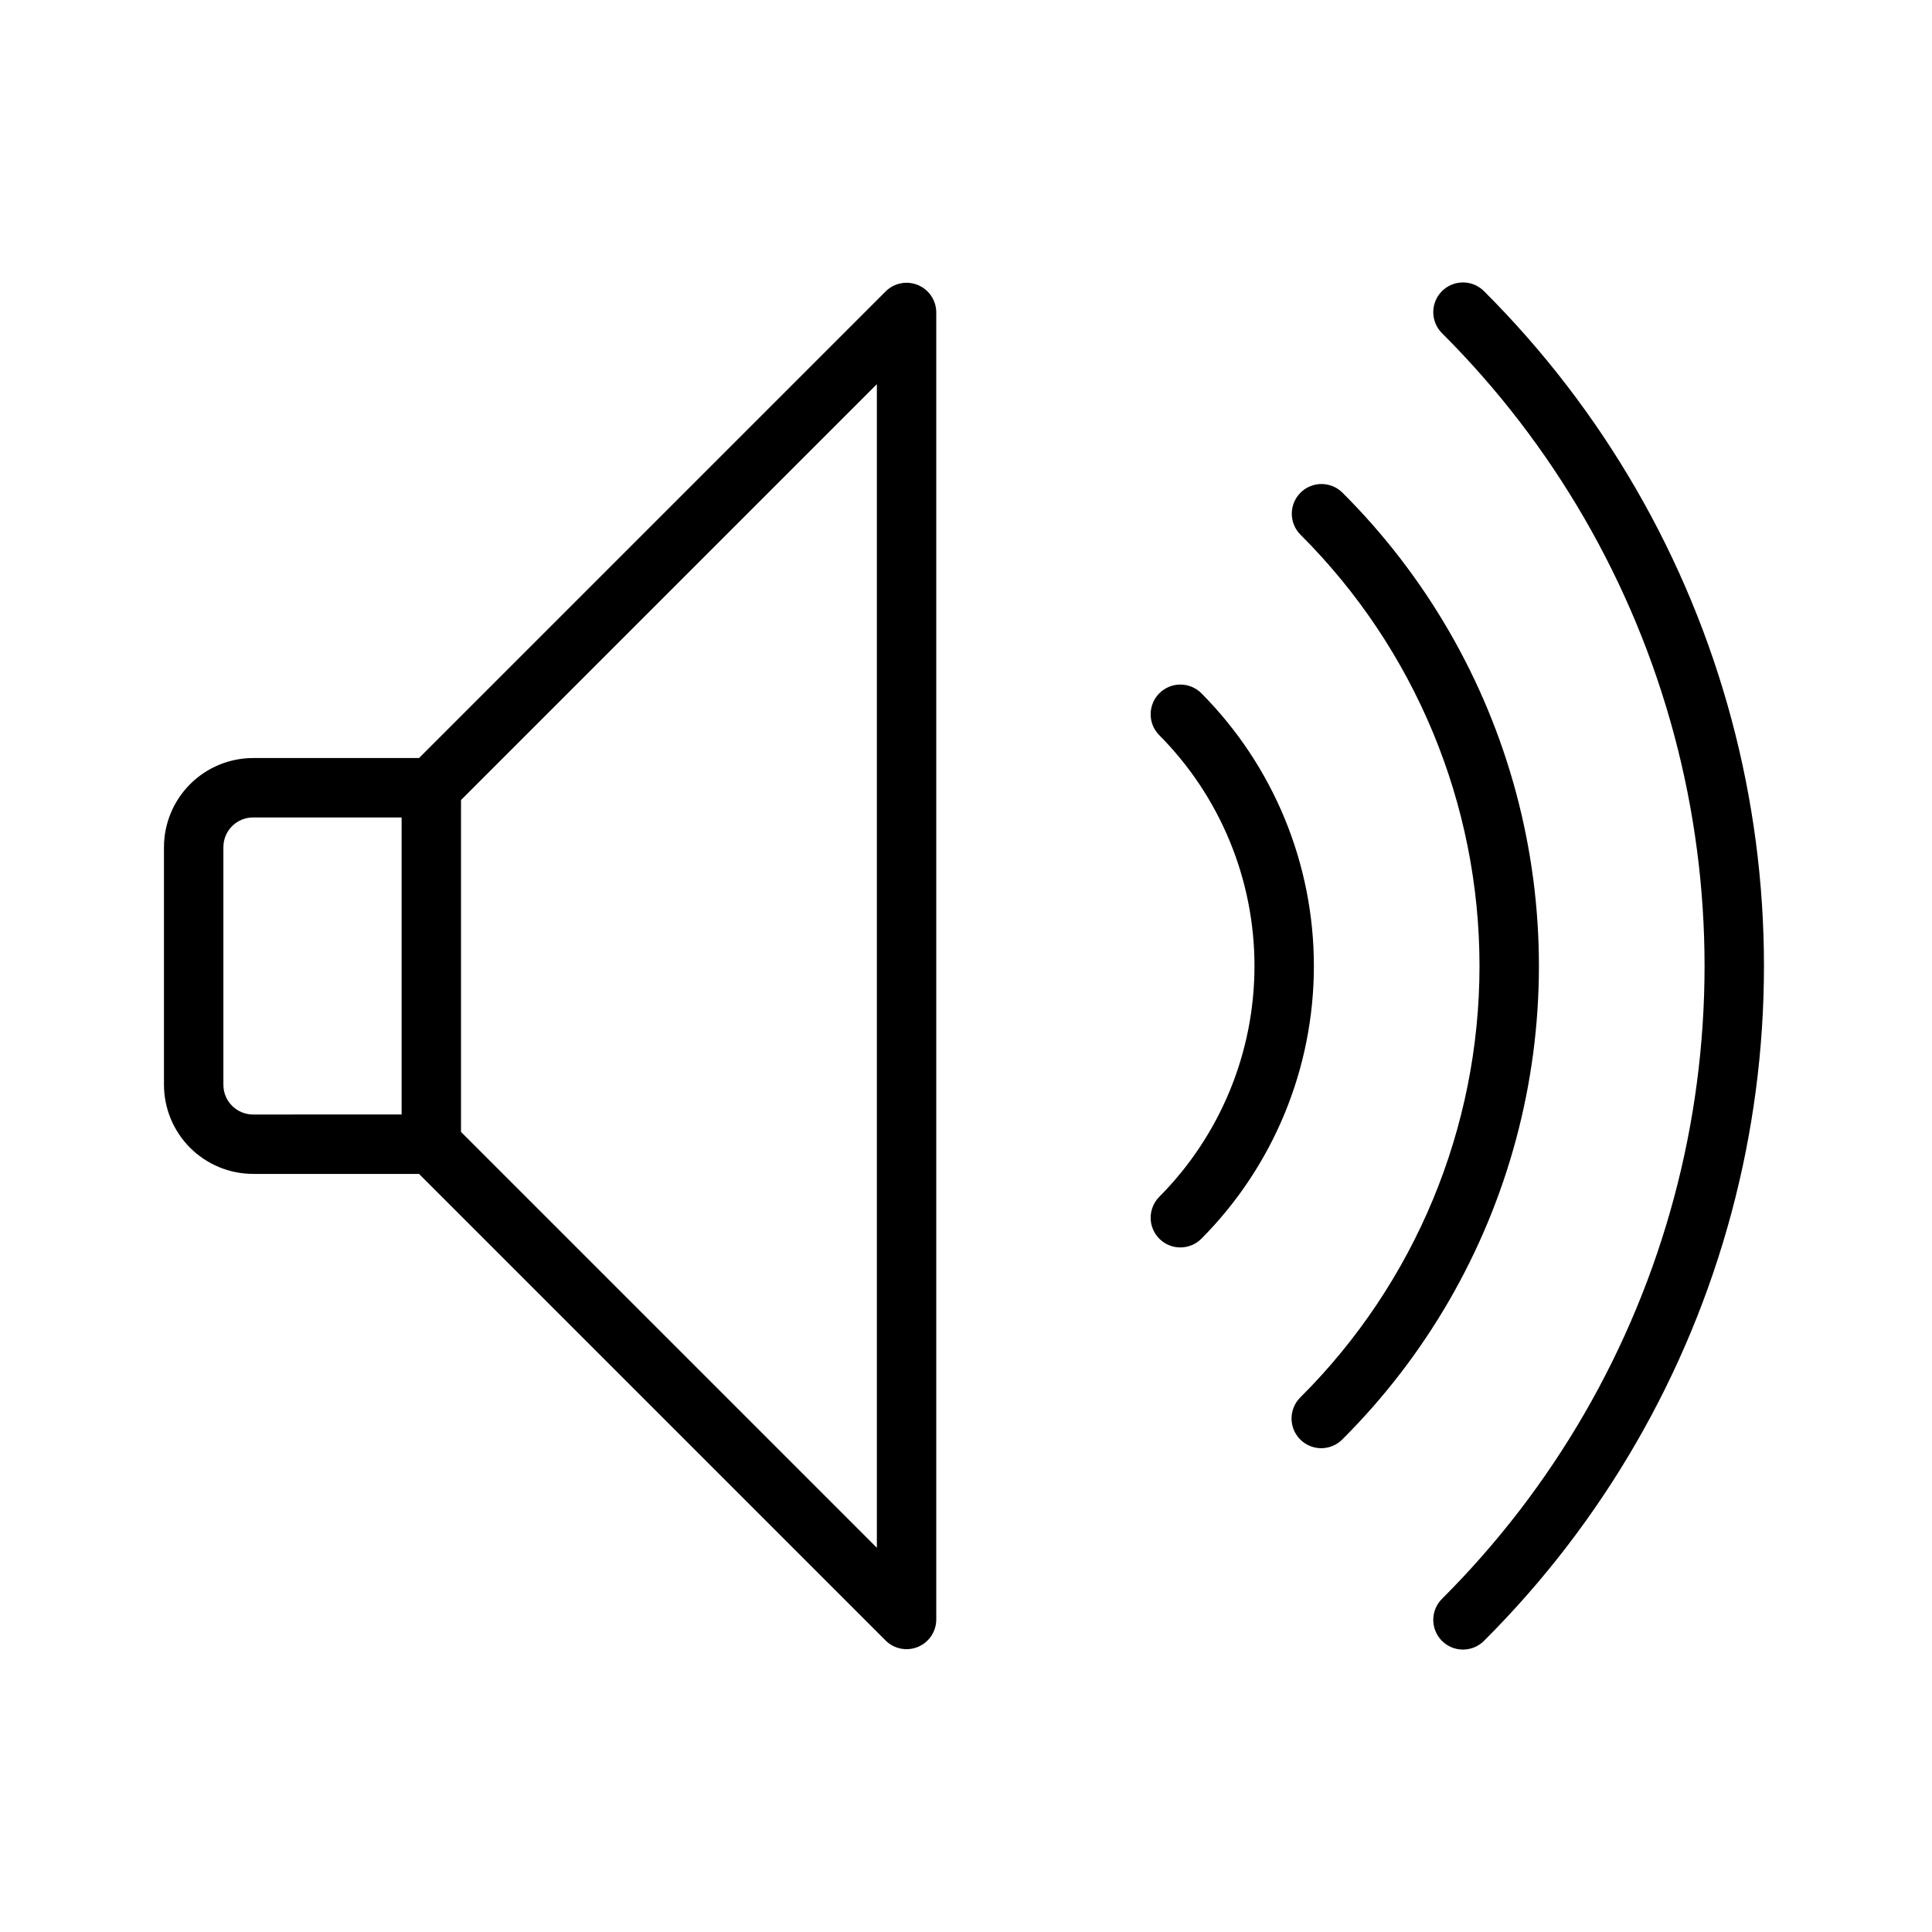
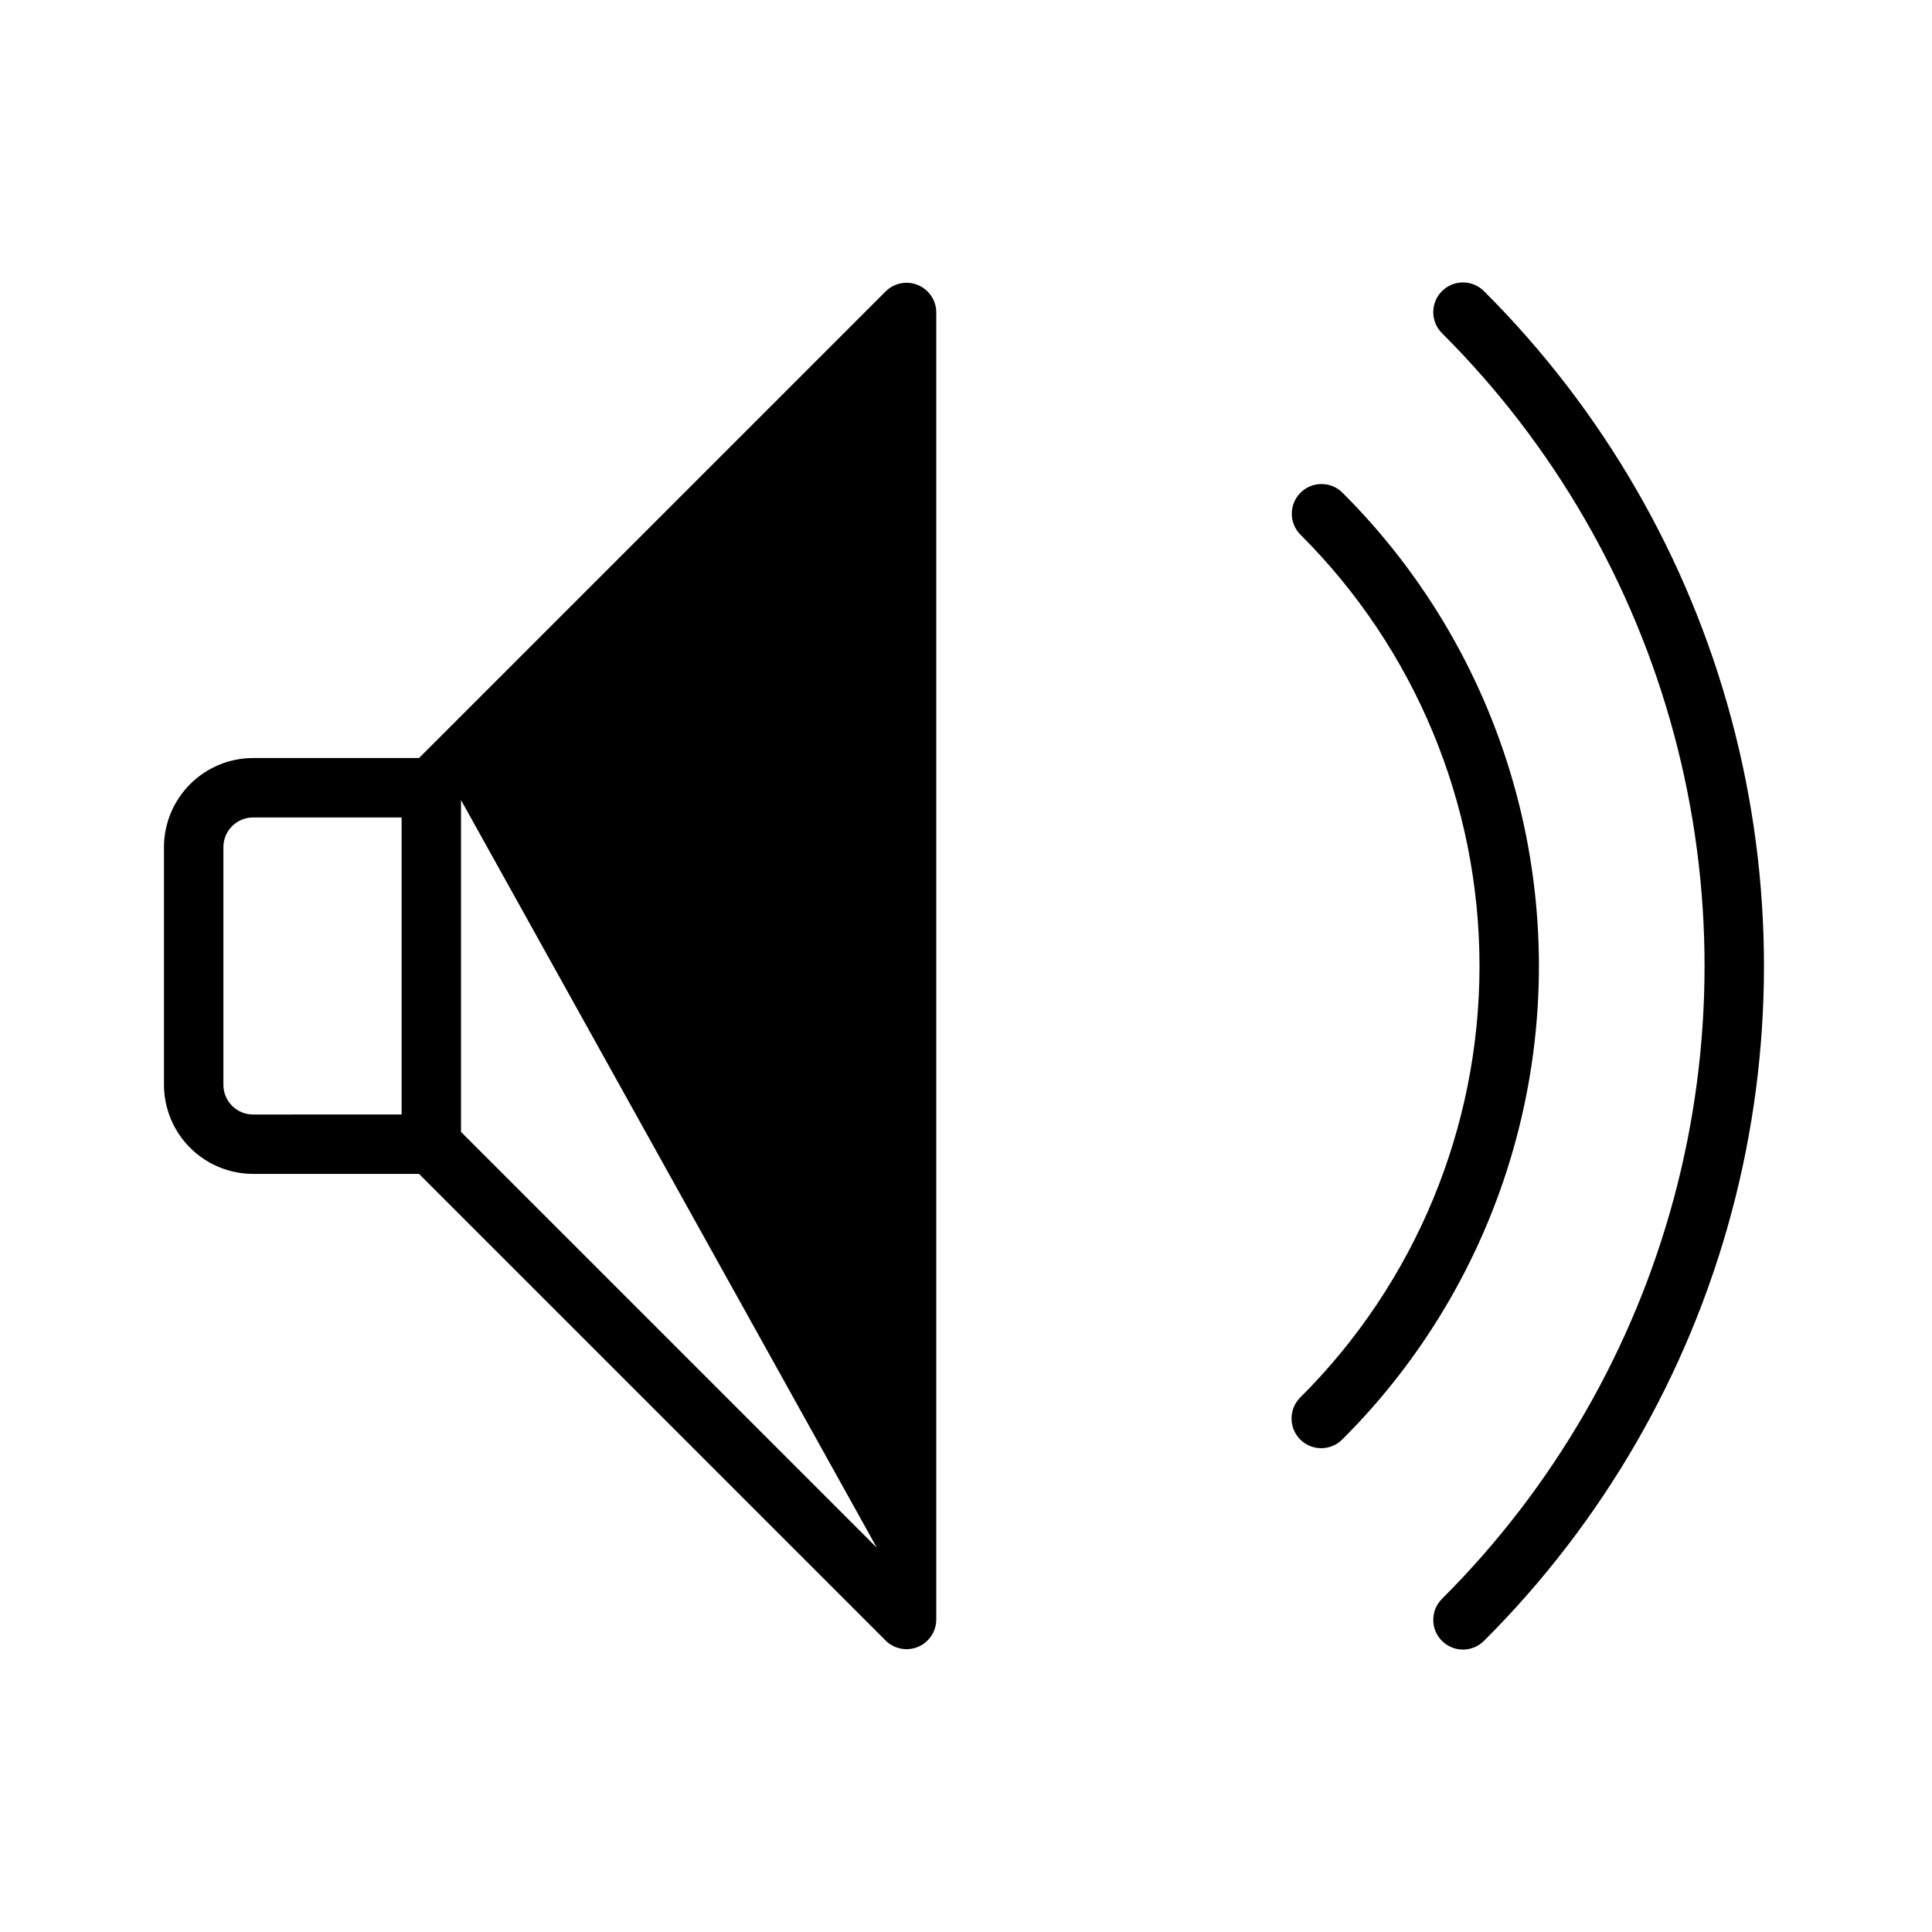
<svg xmlns="http://www.w3.org/2000/svg" fill="#000000" width="800px" height="800px" version="1.1" viewBox="144 144 512 512">
  <g>
    <path d="m526.23 567.62c-1.516 1.469-2.383 3.484-2.402 5.594-0.016 2.113 0.812 4.141 2.305 5.637 1.496 1.492 3.523 2.32 5.637 2.305 2.109-0.02 4.125-0.887 5.594-2.402 31.402-31.363 53.988-70.445 65.484-113.31 11.496-42.871 11.496-88.008 0-130.88s-34.082-81.949-65.484-113.31c-1.469-1.52-3.484-2.387-5.594-2.406-2.113-0.016-4.141 0.812-5.637 2.309-1.492 1.492-2.32 3.523-2.305 5.633 0.02 2.113 0.887 4.129 2.402 5.594 29.449 29.41 50.629 66.059 61.41 106.26s10.781 82.527 0 122.72c-10.781 40.199-31.961 76.848-61.41 106.26z" />
    <path d="m488.63 274.59c-3.066 3.082-3.051 8.062 0.027 11.129 30.363 30.281 47.426 71.395 47.426 114.28 0 42.879-17.062 83.996-47.426 114.27-1.508 1.465-2.371 3.477-2.387 5.578-0.02 2.106 0.805 4.129 2.289 5.621 1.484 1.492 3.504 2.328 5.609 2.324 2.102-0.008 4.117-0.859 5.59-2.359 22.062-21.996 37.934-49.422 46.012-79.508 8.078-30.09 8.078-61.773 0-91.863-8.078-30.086-23.949-57.512-46.012-79.504-3.082-3.059-8.062-3.047-11.129 0.031z" />
-     <path d="m451.27 472.31c1.484 1.469 3.492 2.285 5.578 2.273 2.09-0.012 4.086-0.852 5.555-2.336 19.082-19.203 29.789-45.176 29.789-72.246 0-27.074-10.707-53.047-29.789-72.25-3.059-3.09-8.043-3.117-11.133-0.062-3.09 3.059-3.117 8.043-0.062 11.133 16.168 16.258 25.242 38.254 25.242 61.18s-9.074 44.918-25.242 61.176c-1.465 1.484-2.285 3.492-2.273 5.578 0.012 2.09 0.852 4.086 2.336 5.555z" />
-     <path d="m211.07 455.1h43.973l123.64 123.64v0.004c2.254 2.25 5.637 2.922 8.578 1.703s4.859-4.086 4.859-7.269v-346.37c0-3.184-1.918-6.051-4.859-7.269s-6.324-0.547-8.578 1.707l-123.64 123.64h-43.973c-6.262 0.008-12.266 2.496-16.691 6.926-4.426 4.426-6.918 10.43-6.926 16.691v62.977c0.008 6.258 2.5 12.262 6.926 16.691 4.426 4.426 10.43 6.914 16.691 6.922zm165.31 99.078-110.21-110.21v-87.949l110.21-110.21zm-173.18-185.67c0-4.348 3.523-7.875 7.871-7.875h39.359v78.719l-39.359 0.004c-4.348 0-7.871-3.523-7.871-7.871z" />
+     <path d="m211.07 455.1h43.973l123.64 123.64v0.004c2.254 2.25 5.637 2.922 8.578 1.703s4.859-4.086 4.859-7.269v-346.37c0-3.184-1.918-6.051-4.859-7.269s-6.324-0.547-8.578 1.707l-123.64 123.64h-43.973c-6.262 0.008-12.266 2.496-16.691 6.926-4.426 4.426-6.918 10.43-6.926 16.691v62.977c0.008 6.258 2.5 12.262 6.926 16.691 4.426 4.426 10.43 6.914 16.691 6.922zm165.31 99.078-110.21-110.21v-87.949zm-173.18-185.67c0-4.348 3.523-7.875 7.871-7.875h39.359v78.719l-39.359 0.004c-4.348 0-7.871-3.523-7.871-7.871z" />
  </g>
</svg>